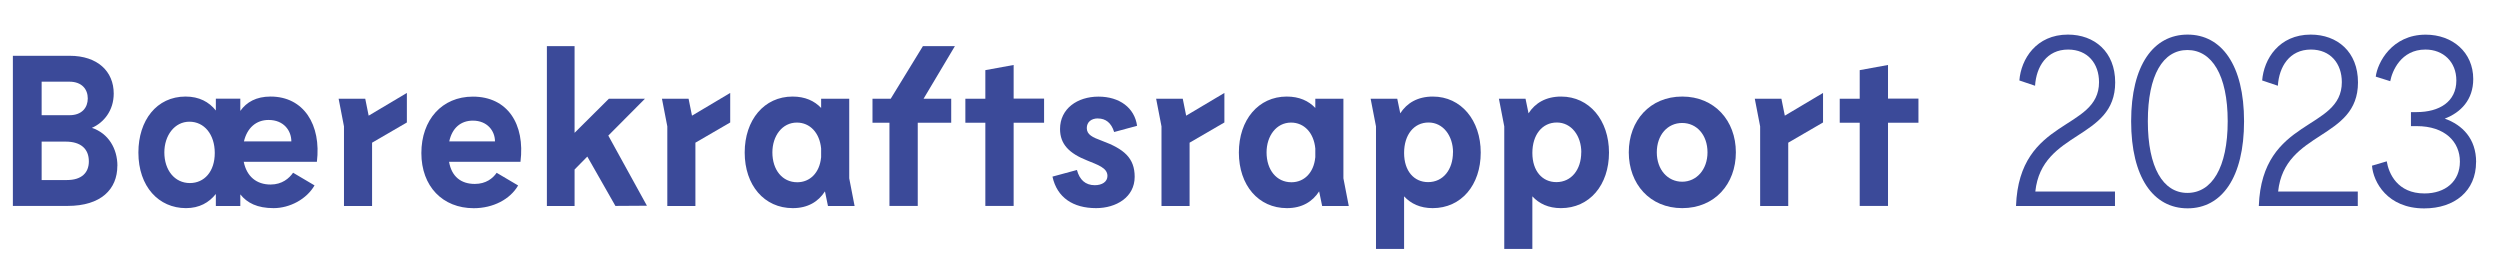
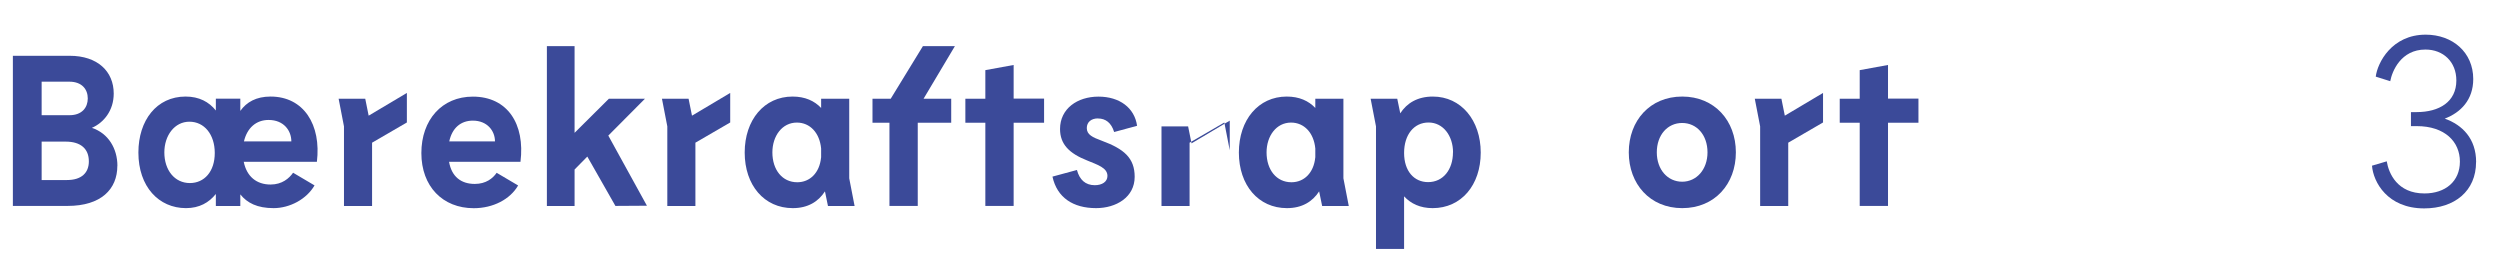
<svg xmlns="http://www.w3.org/2000/svg" id="Layer_1" viewBox="0 0 372.84 39.5">
  <g id="Bærekraftsrapport" isolation="isolate">
    <g isolation="isolate">
      <path d="m17.5,24.73c0,3.49-2.43,5.98-7.42,5.98H1.92V8.32h8.48c4.16,0,6.56,2.34,6.56,5.63,0,2.56-1.5,4.35-3.26,5.12,2.46.8,3.81,3.1,3.81,5.66ZM6.21,12.19v4.99h4.16c1.86,0,2.72-1.15,2.72-2.5s-.86-2.5-2.75-2.5h-4.13Zm7.04,11.87c0-1.82-1.15-2.94-3.46-2.94h-3.58v5.73h3.78c2.18,0,3.26-1.09,3.26-2.78Z" fill="#3b4a99" />
      <path d="m47.26,24.13h-10.91c.45,2.21,1.92,3.39,4,3.39,1.73,0,2.78-.93,3.36-1.76l3.2,1.89c-1.18,2.05-3.68,3.39-6.11,3.39s-3.94-.77-4.96-2.05v1.73h-3.65v-1.79c-1.02,1.28-2.46,2.11-4.45,2.11-4.06,0-7.1-3.2-7.1-8.29,0-4.8,2.72-8.35,7.04-8.35,2.02,0,3.49.8,4.51,2.08v-1.76h3.65v1.82c.93-1.31,2.37-2.14,4.51-2.14,4.96,0,7.58,4.22,6.91,9.73Zm-15.23-1.31c0-2.78-1.57-4.67-3.78-4.67s-3.74,2.05-3.74,4.58c0,2.65,1.54,4.57,3.81,4.57,2.14,0,3.71-1.7,3.71-4.48Zm11.42-1.73c0-1.63-1.15-3.2-3.39-3.2-1.86,0-3.2,1.18-3.68,3.2h7.07Z" fill="#3b4a99" />
      <path d="m60.67,18.27l-5.18,3.01v9.44h-4.19v-11.87l-.8-4.13h3.97l.51,2.53,5.7-3.39v4.42Z" fill="#3b4a99" />
      <path d="m77.63,24.13h-10.66c.38,2.21,1.79,3.3,3.84,3.3,1.66,0,2.69-.83,3.26-1.66l3.2,1.89c-1.18,2.05-3.71,3.39-6.62,3.39-4.64,0-7.81-3.26-7.81-8.22s3.07-8.42,7.68-8.42c5.15,0,7.81,4.06,7.1,9.73Zm-3.81-3.04c0-1.57-1.15-3.1-3.3-3.1-1.82,0-3.1,1.12-3.52,3.1h6.82Z" fill="#3b4a99" />
      <path d="m87.58,23.36l-1.89,1.92v5.44h-4.13V6.88h4.13v12.93l5.12-5.09h5.38l-5.47,5.5,5.76,10.46-4.7.03-4.19-7.36Z" fill="#3b4a99" />
      <path d="m108.89,18.27l-5.18,3.01v9.44h-4.19v-11.87l-.8-4.13h3.97l.51,2.53,5.7-3.39v4.42Z" fill="#3b4a99" />
      <path d="m123.48,30.72l-.45-2.18c-.99,1.54-2.56,2.5-4.8,2.5-4.26,0-7.17-3.42-7.17-8.29s2.91-8.35,7.14-8.35c1.86,0,3.26.64,4.26,1.7v-1.38h4.19v11.87l.8,4.13h-3.97Zm-1.02-7.23v-1.34c-.22-2.34-1.66-3.87-3.62-3.87-2.18,0-3.65,1.98-3.65,4.45,0,2.59,1.47,4.45,3.71,4.45,1.89,0,3.33-1.41,3.55-3.68Z" fill="#3b4a99" />
      <path d="m137.73,14.72h4.13v3.58h-4.99v12.41h-4.22v-12.41h-2.53v-3.58h2.72l4.8-7.84h4.77l-4.67,7.84Z" fill="#3b4a99" />
      <path d="m155.71,18.3h-4.54v12.41h-4.22v-12.41h-2.98v-3.58h2.98v-4.26l4.22-.77v5.02h4.54v3.58Z" fill="#3b4a99" />
      <path d="m163.74,17.66c-.99,0-1.66.54-1.66,1.44,0,.99.86,1.38,2.24,1.89,3.3,1.22,4.9,2.56,4.9,5.38,0,3.04-2.75,4.67-5.76,4.67-3.42,0-5.82-1.57-6.5-4.7l3.65-.99c.38,1.44,1.25,2.27,2.66,2.27,1.09,0,1.89-.51,1.89-1.38,0-1.22-1.47-1.66-3.01-2.3-2.69-1.06-4.06-2.43-4.06-4.7,0-3.04,2.59-4.83,5.73-4.83s5.38,1.66,5.76,4.35l-3.42.93c-.42-1.38-1.28-2.02-2.4-2.02Z" fill="#3b4a99" />
-       <path d="m182.59,18.27l-5.18,3.01v9.44h-4.19v-11.87l-.8-4.13h3.97l.51,2.53,5.7-3.39v4.42Z" fill="#3b4a99" />
+       <path d="m182.59,18.27l-5.18,3.01v9.44h-4.19v-11.87h3.97l.51,2.53,5.7-3.39v4.42Z" fill="#3b4a99" />
      <path d="m197.18,30.72l-.45-2.18c-.99,1.54-2.56,2.5-4.8,2.5-4.26,0-7.17-3.42-7.17-8.29s2.91-8.35,7.14-8.35c1.86,0,3.26.64,4.26,1.7v-1.38h4.19v11.87l.8,4.13h-3.97Zm-1.02-7.23v-1.34c-.22-2.34-1.66-3.87-3.62-3.87-2.18,0-3.65,1.98-3.65,4.45,0,2.59,1.47,4.45,3.71,4.45,1.89,0,3.33-1.41,3.55-3.68Z" fill="#3b4a99" />
      <path d="m220.83,22.75c0,4.86-2.91,8.29-7.17,8.29-1.86,0-3.26-.67-4.26-1.76v7.84h-4.19v-18.27l-.8-4.13h3.97l.45,2.18c.99-1.54,2.59-2.5,4.86-2.5,4.22,0,7.14,3.55,7.14,8.35Zm-4.13-.03c0-2.46-1.47-4.45-3.65-4.45s-3.65,1.82-3.65,4.54,1.5,4.35,3.58,4.35c2.24,0,3.71-1.86,3.71-4.45Z" fill="#3b4a99" />
-       <path d="m239.96,22.75c0,4.86-2.91,8.29-7.17,8.29-1.86,0-3.26-.67-4.26-1.76v7.84h-4.19v-18.27l-.8-4.13h3.97l.45,2.18c.99-1.54,2.59-2.5,4.86-2.5,4.22,0,7.14,3.55,7.14,8.35Zm-4.13-.03c0-2.46-1.47-4.45-3.65-4.45s-3.65,1.82-3.65,4.54,1.5,4.35,3.58,4.35c2.24,0,3.71-1.86,3.71-4.45Z" fill="#3b4a99" />
      <path d="m242.91,22.72c0-4.74,3.17-8.32,7.97-8.32s8,3.58,8,8.32-3.17,8.32-8,8.32-7.97-3.62-7.97-8.32Zm11.74,0c0-2.59-1.6-4.38-3.78-4.38s-3.78,1.79-3.78,4.38,1.63,4.38,3.78,4.38,3.78-1.82,3.78-4.38Z" fill="#3b4a99" />
      <path d="m271.87,18.27l-5.18,3.01v9.44h-4.19v-11.87l-.8-4.13h3.97l.51,2.53,5.7-3.39v4.42Z" fill="#3b4a99" />
      <path d="m286.11,18.3h-4.54v12.41h-4.22v-12.41h-2.98v-3.58h2.98v-4.26l4.22-.77v5.02h4.54v3.58Z" fill="#3b4a99" />
    </g>
  </g>
  <g id="_2022" isolation="isolate">
    <g isolation="isolate">
-       <path d="m308.4,5.16c3.96,0,7.05,2.56,7.05,7.13,0,8.6-10.94,7.13-11.91,16.27h11.88v2.16h-14.76c.47-13.28,12.38-11.16,12.38-18.47,0-2.77-1.69-4.86-4.61-4.86-3.2,0-4.75,2.56-4.93,5.4l-2.34-.79c.25-3.2,2.52-6.84,7.24-6.84Z" fill="#3b4a99" />
-       <path d="m317.83,18.08c0-8.39,3.35-12.92,8.42-12.92s8.42,4.54,8.42,12.92-3.31,12.99-8.42,12.99-8.42-4.61-8.42-12.99Zm14.4,0c0-6.91-2.38-10.62-6.01-10.62s-5.9,3.71-5.9,10.62,2.27,10.69,5.9,10.69,6.01-3.74,6.01-10.69Z" fill="#3b4a99" />
-       <path d="m344.61,5.16c3.96,0,7.05,2.56,7.05,7.13,0,8.6-10.94,7.13-11.91,16.27h11.88v2.16h-14.76c.47-13.28,12.38-11.16,12.38-18.47,0-2.77-1.69-4.86-4.61-4.86-3.2,0-4.75,2.56-4.93,5.4l-2.34-.79c.25-3.2,2.52-6.84,7.24-6.84Z" fill="#3b4a99" />
      <path d="m369.27,24.17c0,4.32-3.2,6.91-7.74,6.91-5.47,0-7.59-3.92-7.78-6.37l2.2-.65c.29,1.8,1.58,4.79,5.62,4.79,3.13,0,5.29-1.8,5.29-4.75s-2.23-5.29-6.44-5.29h-.86v-2.09h.83c3.42,0,5.94-1.55,5.94-4.72,0-2.77-1.94-4.61-4.61-4.61-3.67,0-4.97,3.24-5.25,4.72l-2.16-.68c.25-2.05,2.38-6.26,7.45-6.26,4,0,7.09,2.63,7.09,6.62,0,3.1-1.87,5-4.25,5.9,2.63.94,4.68,2.99,4.68,6.48Z" fill="#3b4a99" />
    </g>
  </g>
</svg>